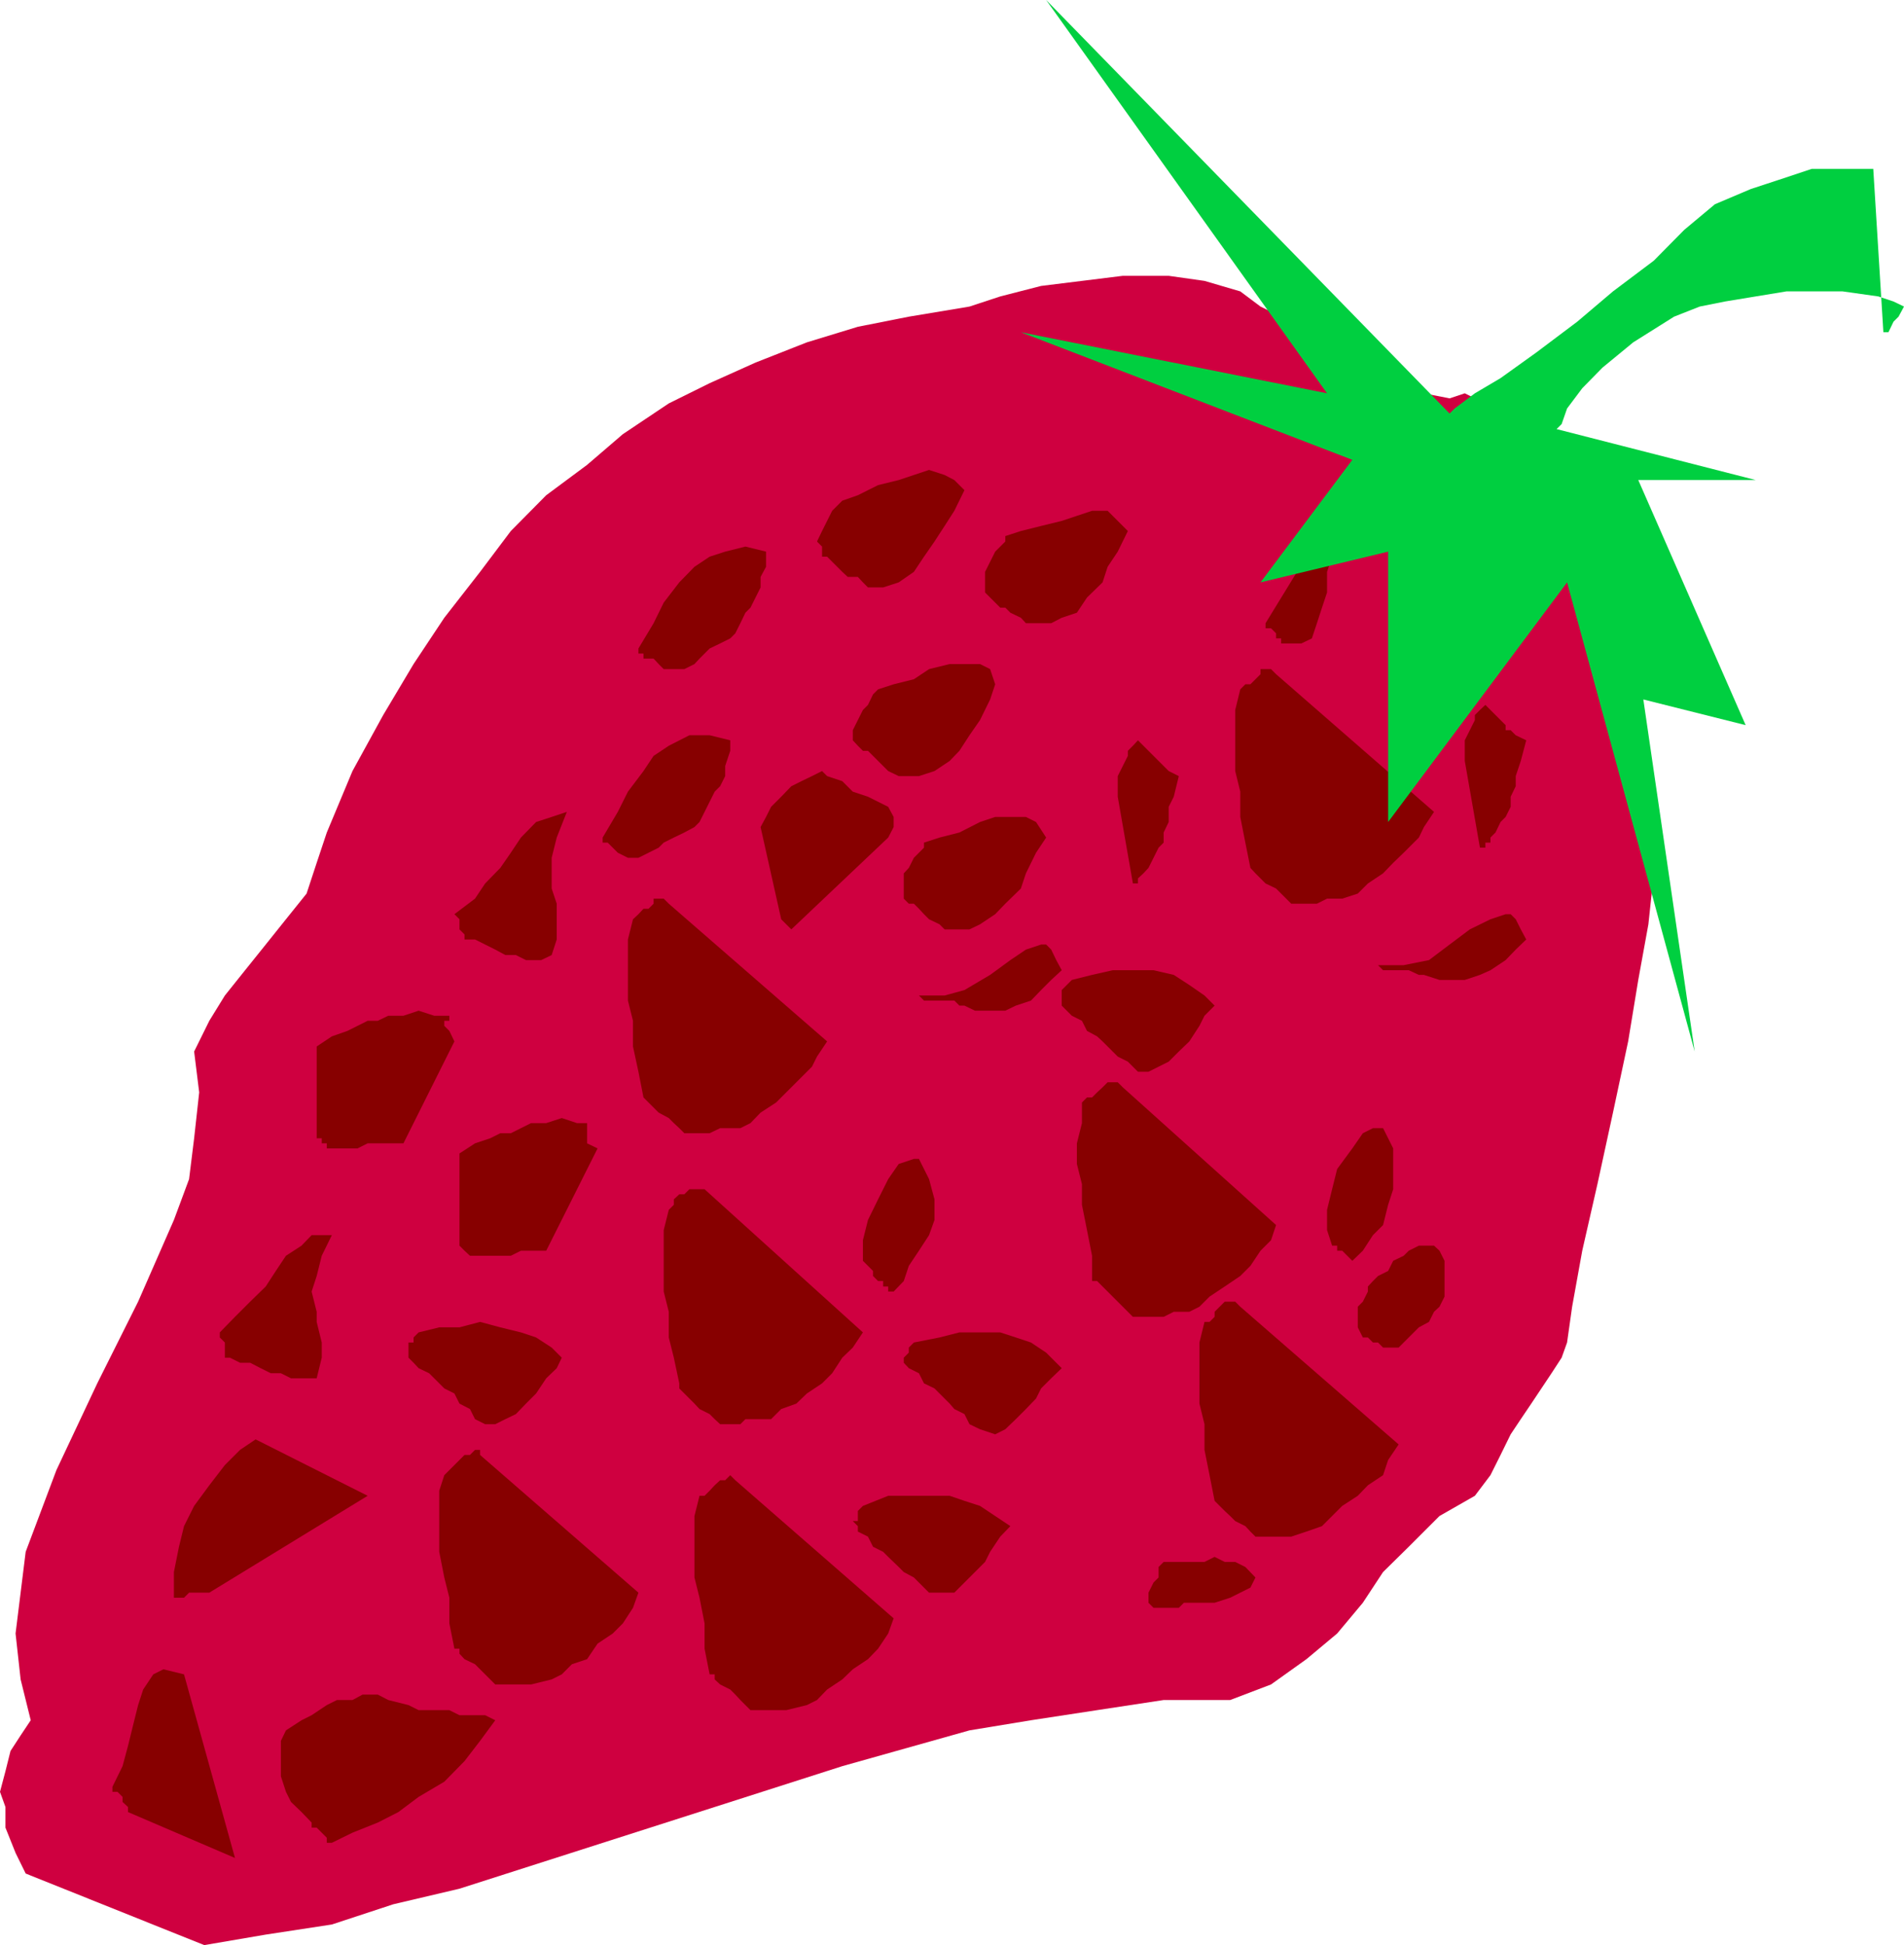
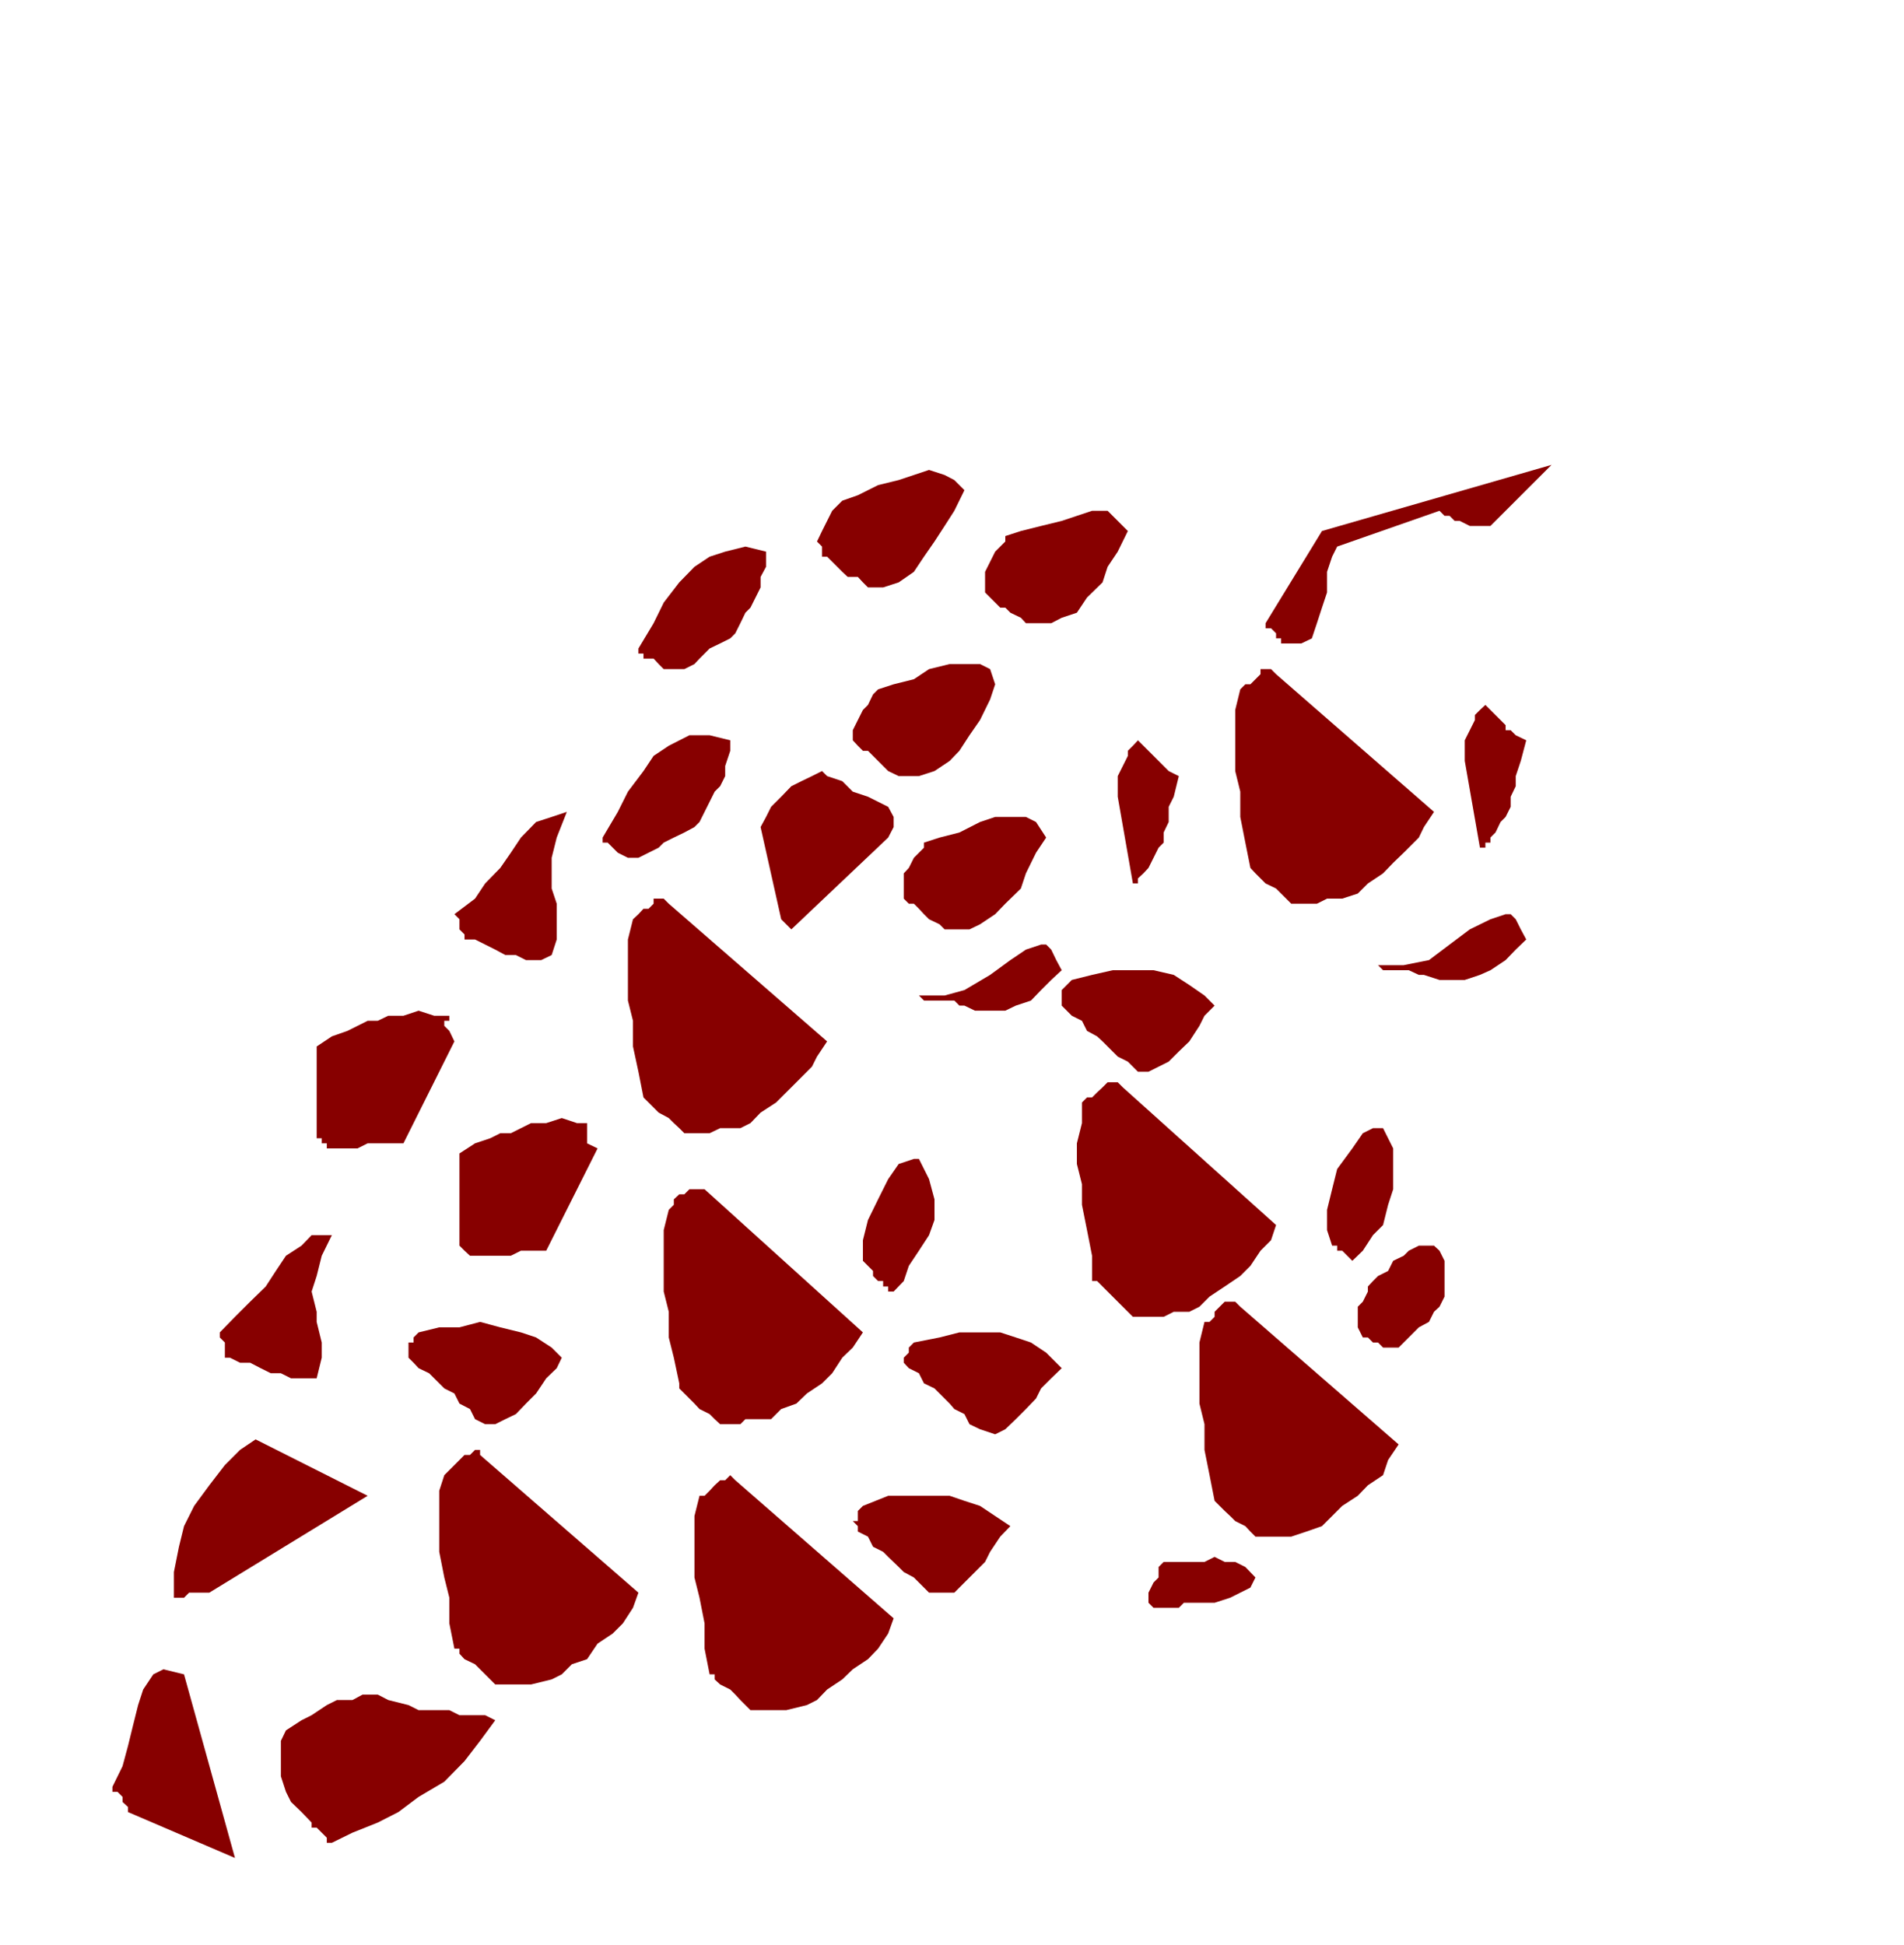
<svg xmlns="http://www.w3.org/2000/svg" height="480" viewBox="0 0 352.368 360" width="469.824">
-   <path style="fill:#cf0040" d="m410.462 492.225-1.872 2.88-1.872 2.808-1.872 2.808-1.944 2.88-1.872 2.808-1.872 3.816-1.872 3.744-2.88 3.816-6.552 3.744-5.688 5.688-4.752 4.68-3.744 5.688-4.752 5.688-5.688 4.752-6.552 4.68-7.56 2.88h-12.312l-12.312 1.872-12.24 1.872-11.376 1.872-23.544 6.624-23.616 7.56-23.616 7.56-23.616 7.56-12.24 2.88-11.376 3.744L170.63 599l-11.376 1.944-33.048-13.248-1.872-3.816-1.872-4.68v-3.816l-1.008-2.808 1.008-3.816.936-3.744 1.872-2.88 1.872-2.808-1.872-7.56-.936-8.496.936-7.56.936-7.56 5.688-15.12 7.56-16.056 7.56-15.12 6.624-15.12 2.808-7.56.936-7.56.936-8.496-.936-7.56 2.808-5.688 2.88-4.68 3.744-4.68 3.816-4.752 3.744-4.68 3.816-4.752 1.872-5.688 1.872-5.616 4.752-11.376 5.688-10.368 5.616-9.432 5.688-8.568 6.624-8.496 5.688-7.56 6.552-6.624 7.56-5.616 6.624-5.688 8.496-5.688 7.56-3.744 8.496-3.816 9.504-3.744 9.432-2.88 9.432-1.872 11.232-1.872 5.688-1.872 7.56-1.944 7.56-.936 7.56-.936h8.496l6.624.936 6.624 1.944 3.744 2.808 3.816 1.872 4.68 2.88 5.688 2.808 5.688 3.744 4.68 2.88 5.688 1.872 4.752.936 2.808-.936 1.872.936 2.88 3.816 3.744 4.68 4.752 6.624 3.744 5.688 3.816 5.688 1.872 3.744 1.872.936v1.872l1.944 5.688 2.808 7.56 1.872 9.432 1.872 11.376 1.944 10.368v10.44l-1.008 9.432-1.872 10.296-1.872 11.376-2.808 13.176-2.88 13.248-2.808 12.312-1.872 10.368-.936 6.624z" transform="translate(-121.454 -240.945)" />
  <path style="fill:#870000" d="m145.142 576.32 19.8 8.497-9.432-33.984-3.816-.936-1.872.936-1.872 2.808-.936 2.88-.936 3.744-.936 3.816-1.008 3.744-1.872 3.816v.936h.936l.936.936v.936l1.008.936zm33.984 1.945v.936h.936l.936.936.936.936v.936h.936l3.816-1.872 4.68-1.872 3.816-1.944 3.744-2.808 4.752-2.808 3.744-3.816 2.88-3.744 2.808-3.816-1.872-.936h-4.752l-1.872-.936h-5.688l-1.872-.936-3.744-.936-1.944-1.008h-2.808l-1.872 1.008h-2.88l-1.872.936-2.808 1.872-1.872.936-2.88 1.872-.936 1.944v6.552l.936 2.88.936 1.872 1.944 1.872zm-18.936-42.552 29.304-17.928-20.736-10.44-2.88 1.944-2.808 2.808-2.88 3.744-2.808 3.816-1.872 3.744-.936 3.816-.936 4.68v4.752h1.872l.936-.936h2.808zm92.592 15.12h.936v.936l1.008.936 1.872.936.936.936.936 1.008.936.936.936.936h6.624l3.816-.936 1.872-.936 1.872-1.944 2.808-1.872 1.944-1.872 2.808-1.872 1.872-1.944 1.872-2.808 1.008-2.808-29.304-25.56-.936-.936-.936.936h-.936l-1.008.936-.936 1.008-.936.936h-.936l-.936 3.744v11.376l.936 3.744.936 4.752v4.68zm70.776-72.793h.936l1.008 1.009.936.936.936.936.936.936.936.936.936.936.936.936h5.688l1.872-.936h2.88l1.872-.936 1.872-1.872 2.808-1.872 2.88-1.944 1.872-1.872 1.872-2.808 1.944-1.944.936-2.808-28.368-25.488-.936-.936h-1.872l-.936.936-1.008.936-.936.936h-.936l-.936.936v3.816l-.936 3.744v3.816l.936 3.744v3.816l.936 4.68.936 4.752zm22.68 40.68.936.937.936.936 1.008.936.936.936 1.872.936.936 1.008.936.936h6.624l2.808-.936 2.88-1.008 1.872-1.872 1.872-1.872 2.88-1.872 1.872-1.944 2.808-1.872.936-2.808 1.944-2.88-29.304-25.488-.936-.936h-1.944l-.936.936-.936.936v.936l-.936.936h-.936l-.936 3.816v11.304l.936 3.816v4.752l.936 4.68zm-99.072-21.743v.936l.936.936.936.936.936.936.936 1.008 1.872.936.936.936 1.008.936h3.744l.936-.936h4.752l1.872-1.872 2.808-1.008 1.944-1.872 2.808-1.872 1.872-1.872 1.872-2.88 1.944-1.872 1.872-2.808-29.304-26.496h-2.808l-.936.936h-.936l-1.008.936v1.008l-.936.936-.936 3.744v11.376l.936 3.744v4.752l.936 3.744zm-6.624-52.92.936.936.936.936.936.936 1.872 1.008.936.936 1.008.936.936.936h4.68l1.944-.936h3.744l1.872-.936 1.872-1.944 2.88-1.872 1.872-1.872 1.872-1.872 2.88-2.88.936-1.872 1.872-2.808-29.304-25.488-.936-.936h-1.872v.936l-.936.936h-.936l-.936 1.008-1.008.936-.936 3.744v11.304l.936 3.744v4.752l1.008 4.68zm112.32-42.48.936 1.008.936.936.936.936 1.944.936.936.936.936.936.936.936h4.752l1.872-.936h2.808l2.88-.936 1.872-1.872 2.808-1.872 1.872-1.944 1.944-1.872 2.808-2.808.936-1.944 1.872-2.808-29.232-25.488-.936-.936h-1.944v.936l-.936.936-.936.936h-.936l-.936.936-.936 3.816v11.304l.936 3.816v4.68l.936 4.752zM205.55 546.08h.936v.937l.936 1.008 1.944.936.936.936.936.936.936.936.936.936h6.624l3.816-.936 1.872-.936 1.872-1.872 2.808-.936 1.944-2.88 2.808-1.872 1.872-1.872 1.872-2.88 1.008-2.808-29.304-25.488v-.936h-.936l-.936.936h-1.008l-.936.936-.936.936-.936.936-.936.936-.936 2.88v11.304l.936 4.752.936 3.744v4.752zm2.88-72.72h7.56l1.872-.935h4.68l9.504-18.936-1.944-.936v-3.744h-1.872l-2.808-.936-2.88.936h-2.808l-1.872.936-1.872.936h-1.944l-1.872.936-2.808.936-2.88 1.872v17.064l.936.936 1.008.936zm-26.496-19.871h5.688l1.872-.936h6.624l9.432-18.864-.936-1.944-.936-.936v-.936h.936v-.936h-2.808l-2.88-.936-2.808.936h-2.808l-1.944.936h-1.872l-1.872.936-1.872.936-2.88 1.008-2.808 1.872v16.992h.936v.936h.936v.936zm157.68 85.031.936-.935h5.688l2.88-.936 1.872-.936 1.872-.936.936-1.872-1.872-1.944-1.872-.936h-1.944l-1.872-.936-1.872.936h-7.56l-.936.936v1.944l-.936.936-.936 1.872v1.872l.936.936h.936zm-48.096-43.415.936 1.872 1.944.936.936.936 1.872 1.872.864 1.008 1.872.936.936 1.872 1.944.936 2.808.936 1.872-.936 1.944-1.872 1.872-1.872 1.872-1.944.936-1.872 1.872-1.872 1.944-1.872-2.88-2.88-2.808-1.872-2.808-.936-2.88-.936h-7.56l-3.672.936-4.752.936-.936.936v.936l-.936.936v.936l.936 1.008zm28.296-66.168 1.872.936.936 1.872 1.872 1.008 1.008.936 1.872 1.872.936.936 1.872.936 1.872 1.872h1.944l1.872-.936 1.872-.936 1.872-1.872 1.944-1.872 1.872-2.88.936-1.872 1.872-1.872-1.872-1.872-2.808-1.944-2.88-1.872-3.744-.864h-7.56l-3.816.864-3.744.936-.936.936-.936.936v2.88l.936.936zm-37.728 96.408.936 1.872 1.872.936.936.936 1.944 1.872.936.936 1.872 1.008 1.872 1.872.936.936h4.68l1.872-1.872 1.944-1.944 1.872-1.872.936-1.872 1.872-2.808 1.872-1.944-2.808-1.872-2.808-1.872-2.88-.936-2.736-.936H285.83l-4.68 1.872-.936.936v1.872h-.936l.936.936v1.008zm-83.16-31.176 1.944.936 1.872 1.872.936.936 1.872.936.936 1.872 1.944 1.008.936 1.872 1.872.936h1.872l1.872-.936 1.944-.936 1.872-1.944 1.872-1.872 1.872-2.808 1.944-1.872.936-1.944-1.872-1.872-2.88-1.872-2.808-.936-3.816-.936-3.744-1.008-3.816 1.008h-3.744l-3.816.936-.936.936v.936h-.936v2.808l.936.936zm8.496-79.344h1.944l1.872.936 1.872.936 1.872 1.008h1.944l1.872.936h2.808l1.944-.936.936-2.88V408.2l-.936-2.808v-5.688l.936-3.744 1.872-4.752-2.808.936-2.88.936-2.808 2.88-1.872 2.808-1.944 2.808-2.808 2.88-1.872 2.808-3.816 2.88.936.936v1.872l.936.936zm-43.416 77.4 1.872.936h1.872l1.944 1.008 1.872.936h1.872l1.872.936h4.752l.936-3.816v-2.808l-.936-3.816v-1.872l-.936-3.744.936-2.88.936-3.744 1.872-3.816h-3.744l-1.872 1.944-2.88 1.872-1.872 2.808-1.872 2.88-2.88 2.808-2.808 2.808-2.808 2.88v.936l.936.936v2.808zm103.896-79.272 17.928-16.992 1.008-1.944v-1.872l-1.008-1.872-1.872-.936-1.872-.936-2.808-.936-1.944-1.944-2.808-.936-.936-.936-1.872.936-1.944.936-1.872.936-1.872 1.944-1.872 1.872-.936 1.872-1.008 1.872 3.816 17.064.936.936.936.936zm110.448 77.4h1.944l.936-.936.936-.936.936-.936.936-.936 1.872-1.008.936-1.872 1.008-.936.936-1.872v-6.624l-.936-1.872-1.008-.936h-2.808l-1.872.936-.936.936-1.944.936-.936 1.872-1.872.936-.936.936-.936 1.008v.936l-.936 1.872-.936.936v3.816l.936 1.872h.936l.936.936h.936l.936.936zM244.286 364.785h3.816l1.872-.936.936-1.008 1.872-1.872 1.944-.936 1.872-.936.936-.936.936-1.872.936-1.944.936-.936.936-1.872.936-1.872v-1.944l1.008-1.872v-2.808l-3.816-.936-3.744.936-2.88.936-2.808 1.872-2.808 2.88-2.88 3.744-1.872 3.816-2.808 4.68v.936h.936v.936h1.872l.936 1.008zm-6.624 34.92h1.944l1.872-.936 1.872-.936.936-.936 1.872-.936 1.944-.936 1.872-1.008.936-.936.936-1.872.936-1.872.936-1.872 1.008-1.008.936-1.872v-1.872l.936-2.808v-1.944l-3.816-.936h-3.744l-3.816 1.944-2.808 1.872-1.872 2.808-2.88 3.816-1.872 3.744-2.808 4.752v.936h.936l.936.936.936.936zm49.176 80.28 1.872-1.944.936-2.808 1.872-2.808 1.872-2.88 1.008-2.808v-3.816l-1.008-3.744-1.872-3.744h-.936l-2.808.936-1.944 2.808-1.872 3.744-1.872 3.816-.936 3.744v3.816l1.872 1.872v.936l.936.936h.936v1.008h.936v.936zm84.888-5.688 1.944-1.872 1.872-2.88 1.872-1.872.936-3.744.936-2.88v-7.56l-1.872-3.744h-1.872l-1.872.936-1.944 2.808-2.808 3.816-.936 3.744-.936 3.816v3.744l.936 2.88h.936v.936h.936l.936.936zm-71.784-47.232 1.944.936h5.616l1.944-.936 2.808-.936 1.872-1.944 1.872-1.872 1.944-1.8-1.008-1.872-.936-1.944-.936-.936h-.936l-2.808.936-2.88 1.944-3.744 2.736-4.752 2.808-3.672 1.008h-5.688.936l.936.936h5.616l.936.936zm85.032-5.688 2.88.936h4.68l2.808-.936 1.944-.864 2.808-1.872 1.872-1.944 1.944-1.872-1.008-1.872-.936-1.872-.936-.936h-.936l-2.808.936-3.816 1.872-3.744 2.808-3.816 2.88-4.68.936h-4.752l.936.936h4.752l1.872.864zM303.758 350.6l.936.937.936.936.936.936h.936l.936.936 1.944.936.936 1.008h4.68l1.944-1.008 2.808-.936 1.872-2.808 2.88-2.808.936-2.88 1.872-2.808 1.872-3.816-1.872-1.872-1.872-1.872h-2.88l-2.808.936-2.808.936-3.816.936-3.744.936-2.88.936v1.008l-.936.936-.936.936-.936 1.872-.936 1.872v2.88zm-23.544 28.369.936.936h.936l.936.936.936.936.936.936.936.936 1.944.936h3.744l2.88-.936 2.808-1.872 1.8-1.872 1.872-2.88 1.944-2.808 1.872-3.816.936-2.808-.936-2.808-1.872-.936h-5.616l-3.816.936-2.808 1.872-3.744.936-2.88.936-.936.936-.936 1.944-.936.936-.936 1.872-.936 1.872v1.872zm-6.624-34.992h.936l.936.936.936.936.936.936 1.008.936h1.872l.936 1.008.936.936h2.808l2.88-.936 2.808-1.944 1.872-2.808 1.944-2.808 1.872-2.88 1.8-2.808 1.872-3.816-1.872-1.872-1.8-.936-2.88-.936-2.808.936-2.808.936-3.816.936-3.744 1.872-2.88 1.008-.936.936-.936.936-.936 1.872-.936 1.872-.936 1.944.936.936zm15.12 63.288.936.936h.936l.936.936.936 1.008.936.936 1.944.936.936.936h4.608l1.944-.936 2.808-1.872 1.872-1.944 2.88-2.808.936-2.808 1.872-3.816 1.872-2.808-1.872-2.88-1.872-.936h-5.688l-2.808.936-3.816 1.944-3.672.936-2.88.936v.936l-.936.936-.936.936-.936 1.872-.936 1.008v3.744zm109.512-12.24.936-1.944.936-.936.936-1.872V388.4l.936-1.944v-1.872l.936-2.808 1.008-3.816-1.944-.936-.936-.936h-.936v-.936l-.936-.936-.936-.936-.936-.936-.936-.936-1.008.936-.936.936v.936l-.936 1.872-.936 1.872v3.816l2.808 16.056h1.008v-.936h.936v-.936l.936-.936zm-64.224 6.552.936-1.872.936-1.872.936-.936v-1.872l.936-1.944v-2.808l.936-1.872.936-3.816-1.872-.936-.936-.936-.936-.936-.936-.936-.936-.936-.936-.936-1.008-1.008-.936 1.008-.936.936v.936l-.936 1.872-.936 1.872v3.816l2.808 16.056h.936v-.936l1.008-.936.936-1.008zm24.552-41.544h3.744l1.944-.936.936-2.808.936-2.88.936-2.808v-3.816l.936-2.808.936-1.872 18.936-6.624.936.936h.936l.936.936h.936l1.872.936h3.816l11.304-11.304-42.48 12.24-10.44 17.064v.936h1.008l.936.936v.936h.936z" transform="translate(-121.454 -240.945)" />
-   <path style="fill:#00cf40" d="m389.726 317.48-74.664-76.535 51.984 72.792-56.664-11.304 61.344 23.616-16.992 22.68 23.616-5.688v50.04l33.12-44.352 23.616 86.832-9.504-65.16 18.936 4.752-19.872-45.36h21.744l-36.864-9.432.936-.936 1.008-2.88 2.808-3.744 3.744-3.816 5.688-4.68 7.56-4.752 4.752-1.872 4.68-.936 5.688-.936 5.688-.936h10.368l6.624.936 2.808.936 1.944.936-1.008 1.872-.936.936-.936 1.944h-.936l-1.872-30.24h-11.376l-5.616 1.872-5.688 1.872-6.624 2.808-5.688 4.752-5.616 5.688-7.56 5.688-6.624 5.616-7.56 5.688-6.624 4.752-4.752 2.808-3.744 2.808z" transform="translate(-121.454 -240.945)" />
</svg>